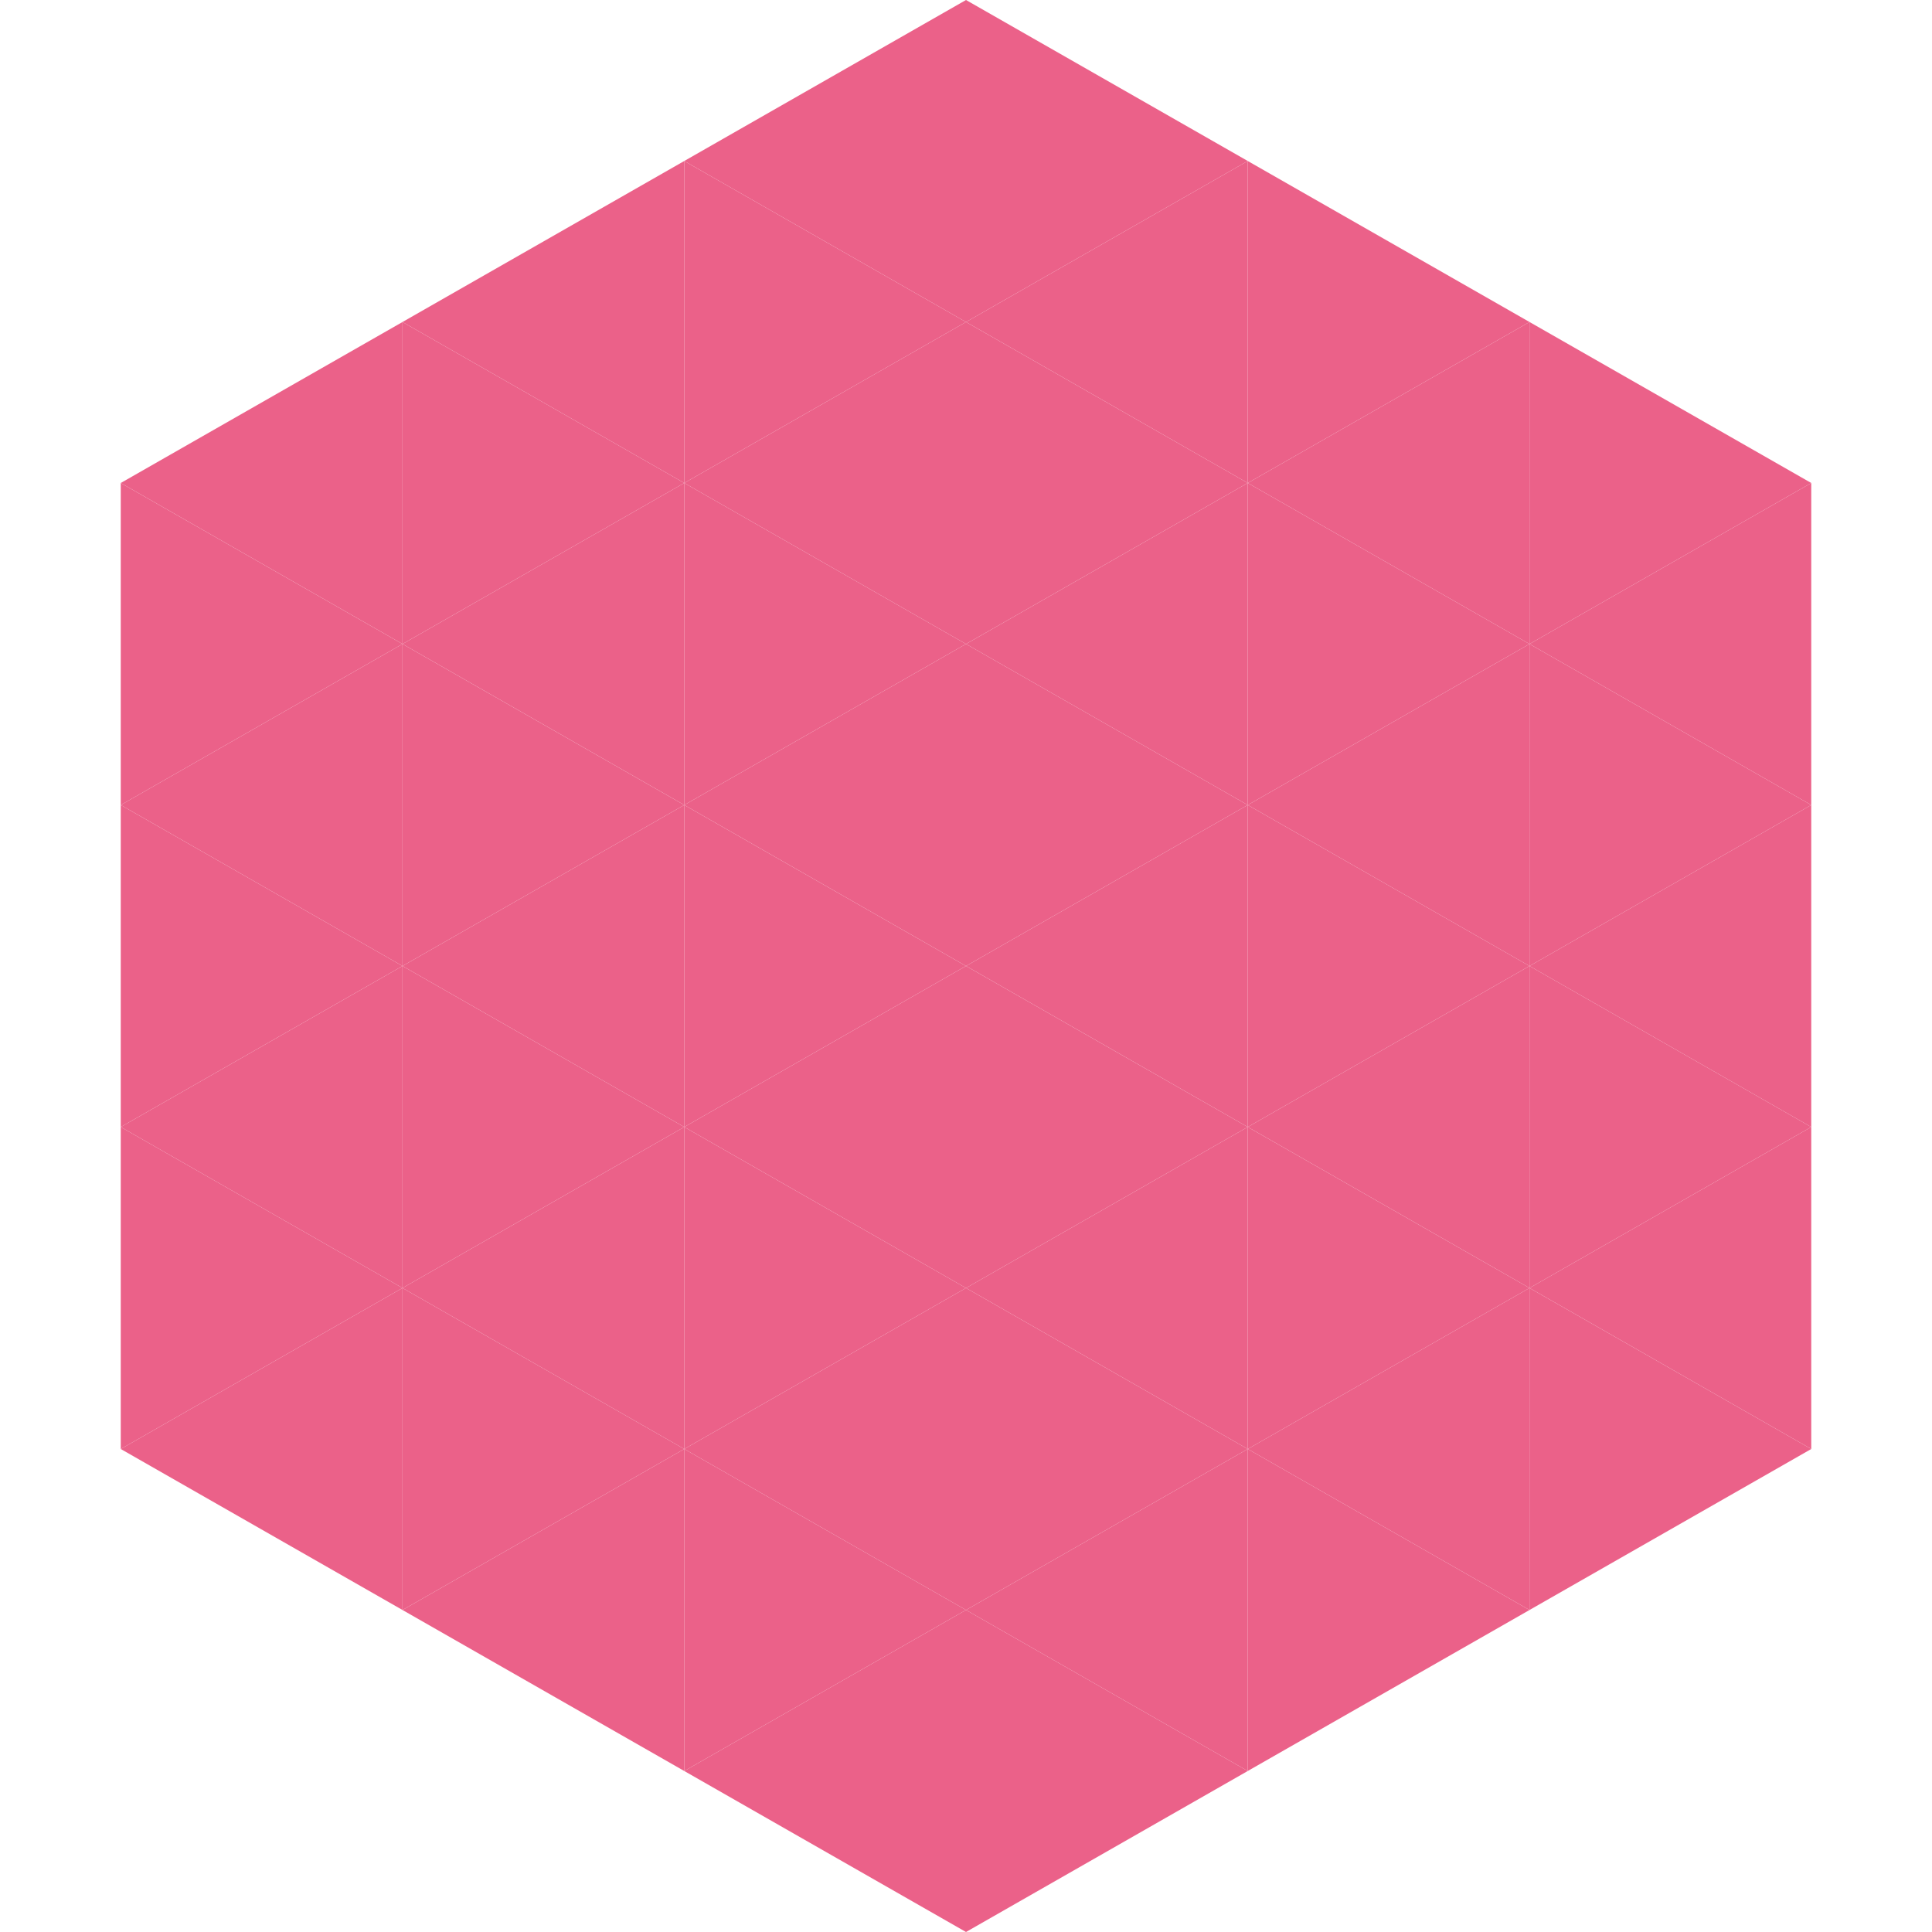
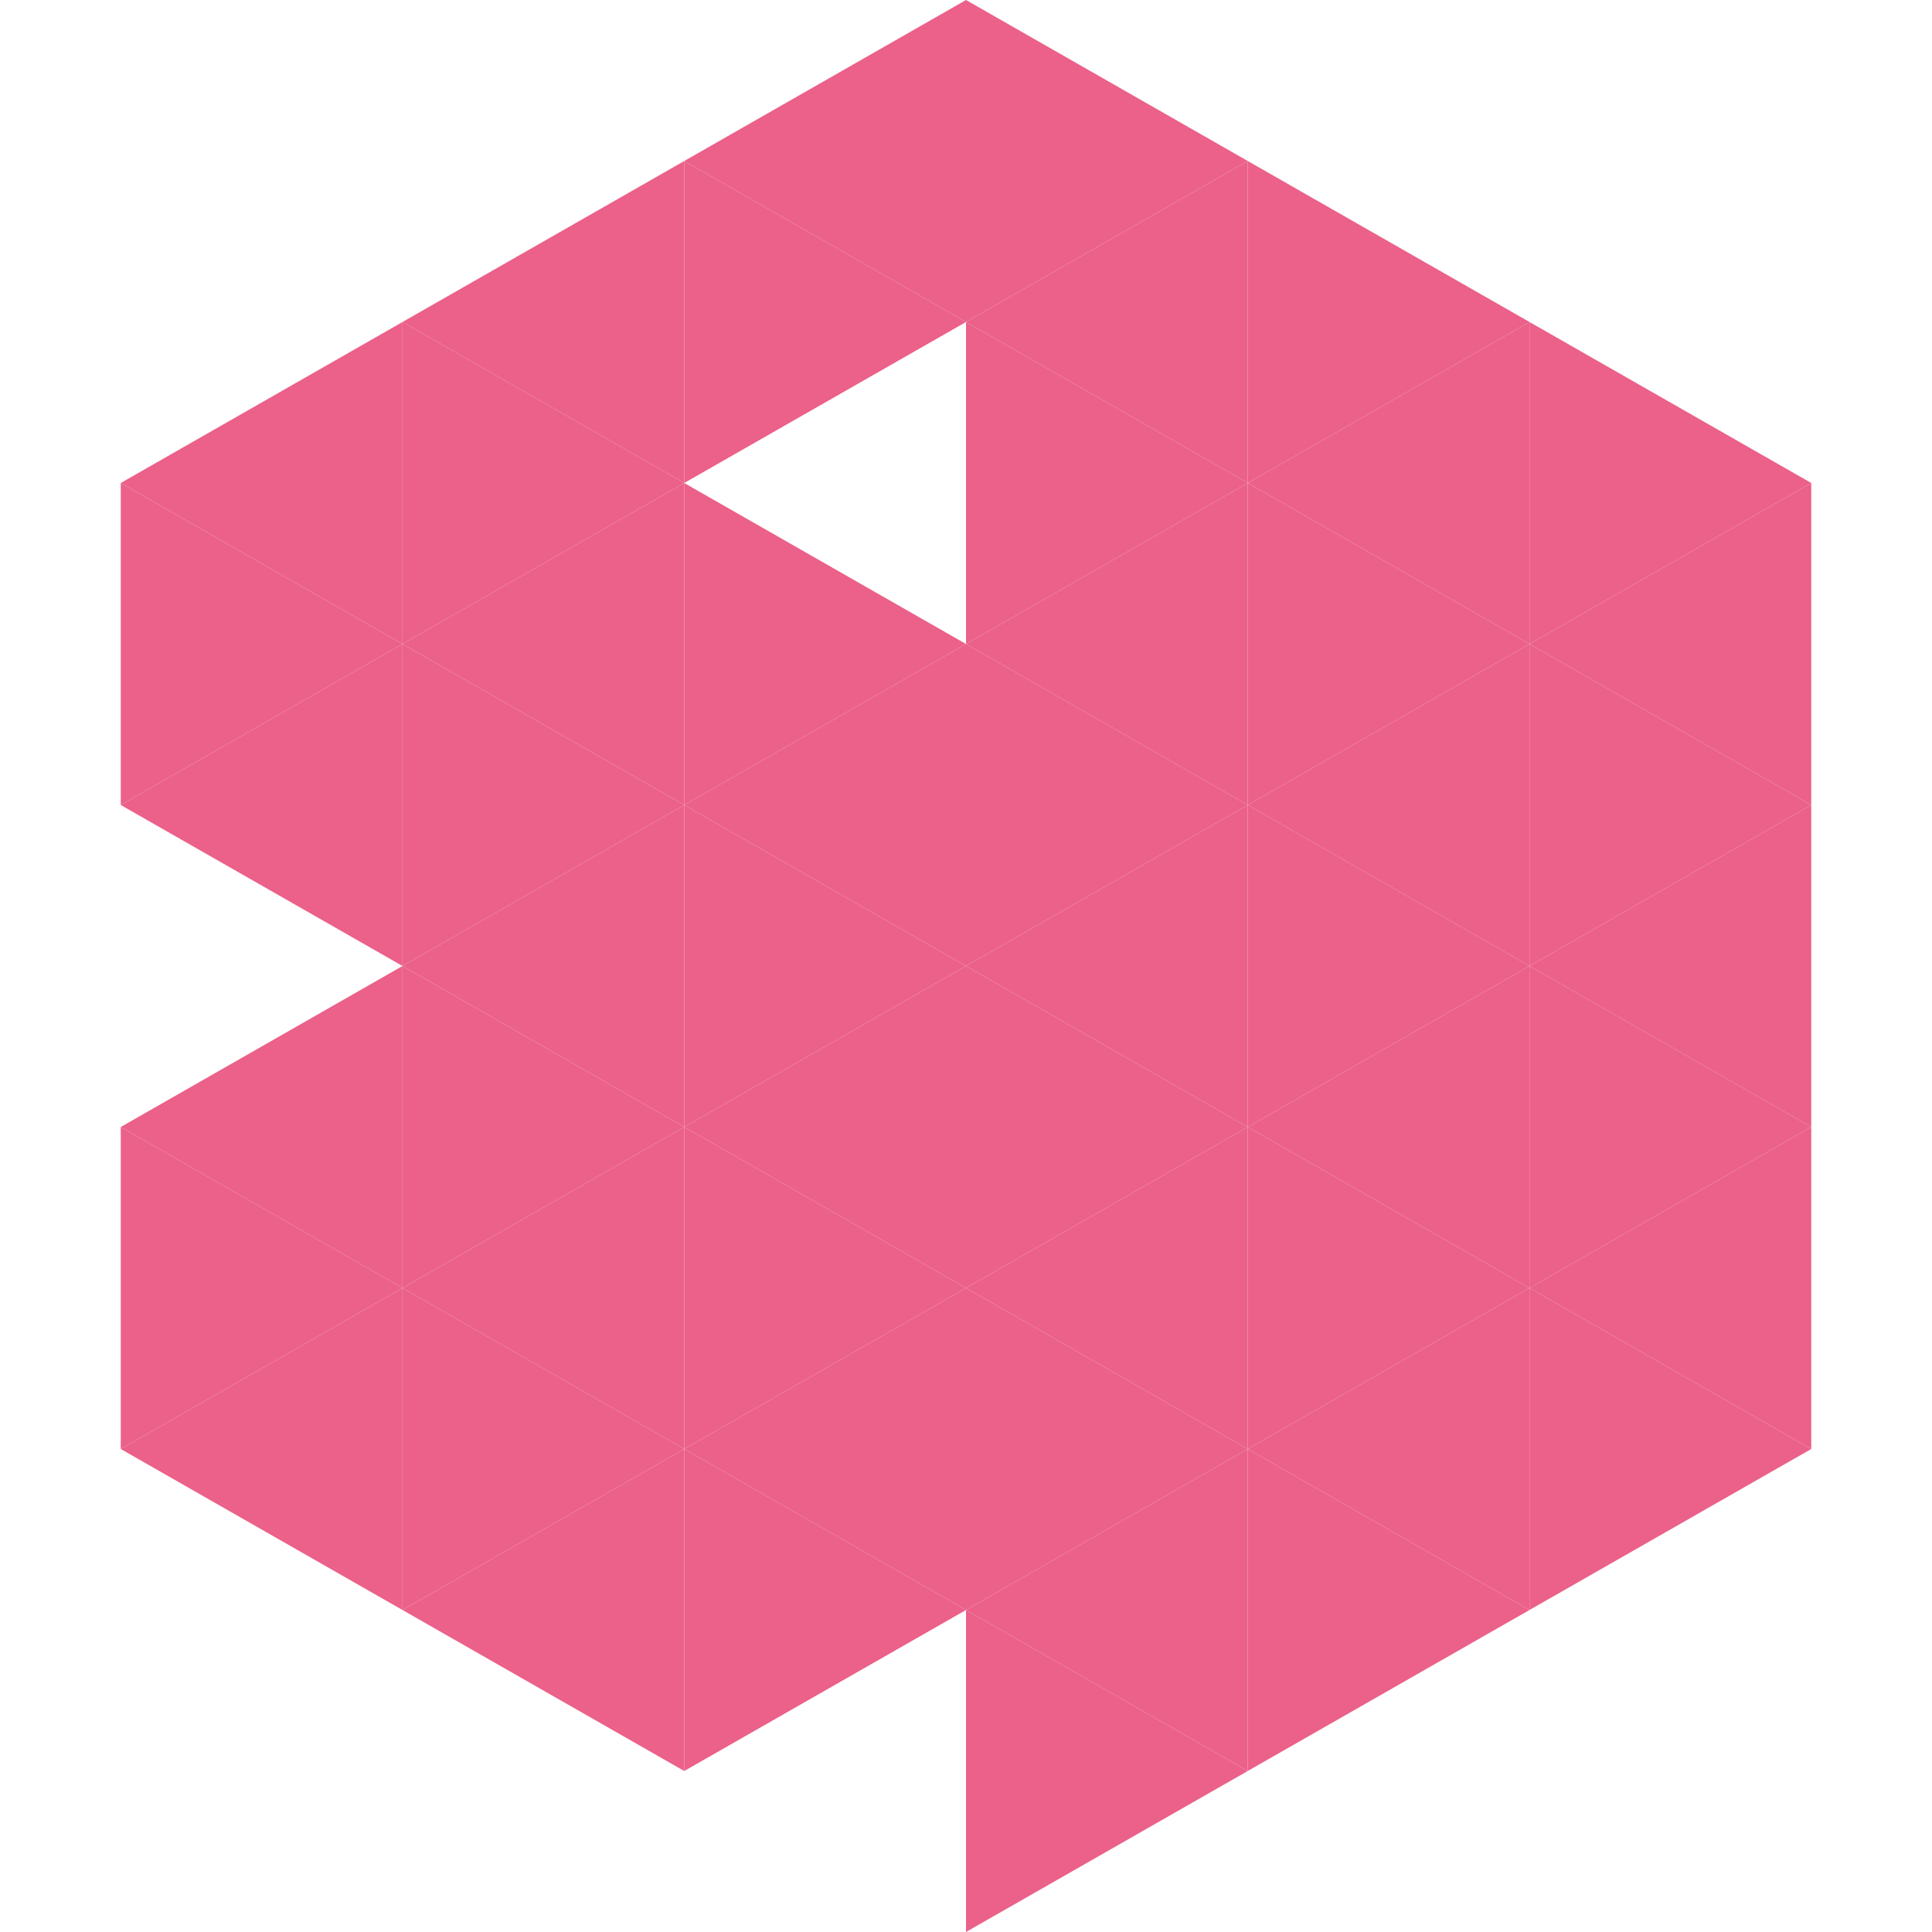
<svg xmlns="http://www.w3.org/2000/svg" width="240" height="240">
  <polygon points="50,40 15,60 50,80" style="fill:rgb(235,97,137)" />
  <polygon points="190,40 225,60 190,80" style="fill:rgb(235,97,137)" />
  <polygon points="15,60 50,80 15,100" style="fill:rgb(235,97,137)" />
  <polygon points="225,60 190,80 225,100" style="fill:rgb(235,97,137)" />
  <polygon points="50,80 15,100 50,120" style="fill:rgb(235,97,137)" />
  <polygon points="190,80 225,100 190,120" style="fill:rgb(235,97,137)" />
-   <polygon points="15,100 50,120 15,140" style="fill:rgb(235,97,137)" />
  <polygon points="225,100 190,120 225,140" style="fill:rgb(235,97,137)" />
  <polygon points="50,120 15,140 50,160" style="fill:rgb(235,97,137)" />
  <polygon points="190,120 225,140 190,160" style="fill:rgb(235,97,137)" />
  <polygon points="15,140 50,160 15,180" style="fill:rgb(235,97,137)" />
  <polygon points="225,140 190,160 225,180" style="fill:rgb(235,97,137)" />
  <polygon points="50,160 15,180 50,200" style="fill:rgb(235,97,137)" />
  <polygon points="190,160 225,180 190,200" style="fill:rgb(235,97,137)" />
  <polygon points="15,180 50,200 15,220" style="fill:rgb(255,255,255); fill-opacity:0" />
  <polygon points="225,180 190,200 225,220" style="fill:rgb(255,255,255); fill-opacity:0" />
  <polygon points="50,0 85,20 50,40" style="fill:rgb(255,255,255); fill-opacity:0" />
-   <polygon points="190,0 155,20 190,40" style="fill:rgb(255,255,255); fill-opacity:0" />
  <polygon points="85,20 50,40 85,60" style="fill:rgb(235,97,137)" />
  <polygon points="155,20 190,40 155,60" style="fill:rgb(235,97,137)" />
  <polygon points="50,40 85,60 50,80" style="fill:rgb(235,97,137)" />
  <polygon points="190,40 155,60 190,80" style="fill:rgb(235,97,137)" />
  <polygon points="85,60 50,80 85,100" style="fill:rgb(235,97,137)" />
  <polygon points="155,60 190,80 155,100" style="fill:rgb(235,97,137)" />
  <polygon points="50,80 85,100 50,120" style="fill:rgb(235,97,137)" />
  <polygon points="190,80 155,100 190,120" style="fill:rgb(235,97,137)" />
  <polygon points="85,100 50,120 85,140" style="fill:rgb(235,97,137)" />
  <polygon points="155,100 190,120 155,140" style="fill:rgb(235,97,137)" />
  <polygon points="50,120 85,140 50,160" style="fill:rgb(235,97,137)" />
  <polygon points="190,120 155,140 190,160" style="fill:rgb(235,97,137)" />
  <polygon points="85,140 50,160 85,180" style="fill:rgb(235,97,137)" />
  <polygon points="155,140 190,160 155,180" style="fill:rgb(235,97,137)" />
  <polygon points="50,160 85,180 50,200" style="fill:rgb(235,97,137)" />
  <polygon points="190,160 155,180 190,200" style="fill:rgb(235,97,137)" />
  <polygon points="85,180 50,200 85,220" style="fill:rgb(235,97,137)" />
  <polygon points="155,180 190,200 155,220" style="fill:rgb(235,97,137)" />
  <polygon points="120,0 85,20 120,40" style="fill:rgb(235,97,137)" />
  <polygon points="120,0 155,20 120,40" style="fill:rgb(235,97,137)" />
  <polygon points="85,20 120,40 85,60" style="fill:rgb(235,97,137)" />
  <polygon points="155,20 120,40 155,60" style="fill:rgb(235,97,137)" />
-   <polygon points="120,40 85,60 120,80" style="fill:rgb(235,97,137)" />
  <polygon points="120,40 155,60 120,80" style="fill:rgb(235,97,137)" />
  <polygon points="85,60 120,80 85,100" style="fill:rgb(235,97,137)" />
  <polygon points="155,60 120,80 155,100" style="fill:rgb(235,97,137)" />
  <polygon points="120,80 85,100 120,120" style="fill:rgb(235,97,137)" />
  <polygon points="120,80 155,100 120,120" style="fill:rgb(235,97,137)" />
  <polygon points="85,100 120,120 85,140" style="fill:rgb(235,97,137)" />
  <polygon points="155,100 120,120 155,140" style="fill:rgb(235,97,137)" />
  <polygon points="120,120 85,140 120,160" style="fill:rgb(235,97,137)" />
  <polygon points="120,120 155,140 120,160" style="fill:rgb(235,97,137)" />
  <polygon points="85,140 120,160 85,180" style="fill:rgb(235,97,137)" />
  <polygon points="155,140 120,160 155,180" style="fill:rgb(235,97,137)" />
  <polygon points="120,160 85,180 120,200" style="fill:rgb(235,97,137)" />
  <polygon points="120,160 155,180 120,200" style="fill:rgb(235,97,137)" />
  <polygon points="85,180 120,200 85,220" style="fill:rgb(235,97,137)" />
  <polygon points="155,180 120,200 155,220" style="fill:rgb(235,97,137)" />
-   <polygon points="120,200 85,220 120,240" style="fill:rgb(235,97,137)" />
  <polygon points="120,200 155,220 120,240" style="fill:rgb(235,97,137)" />
  <polygon points="85,220 120,240 85,260" style="fill:rgb(255,255,255); fill-opacity:0" />
  <polygon points="155,220 120,240 155,260" style="fill:rgb(255,255,255); fill-opacity:0" />
</svg>